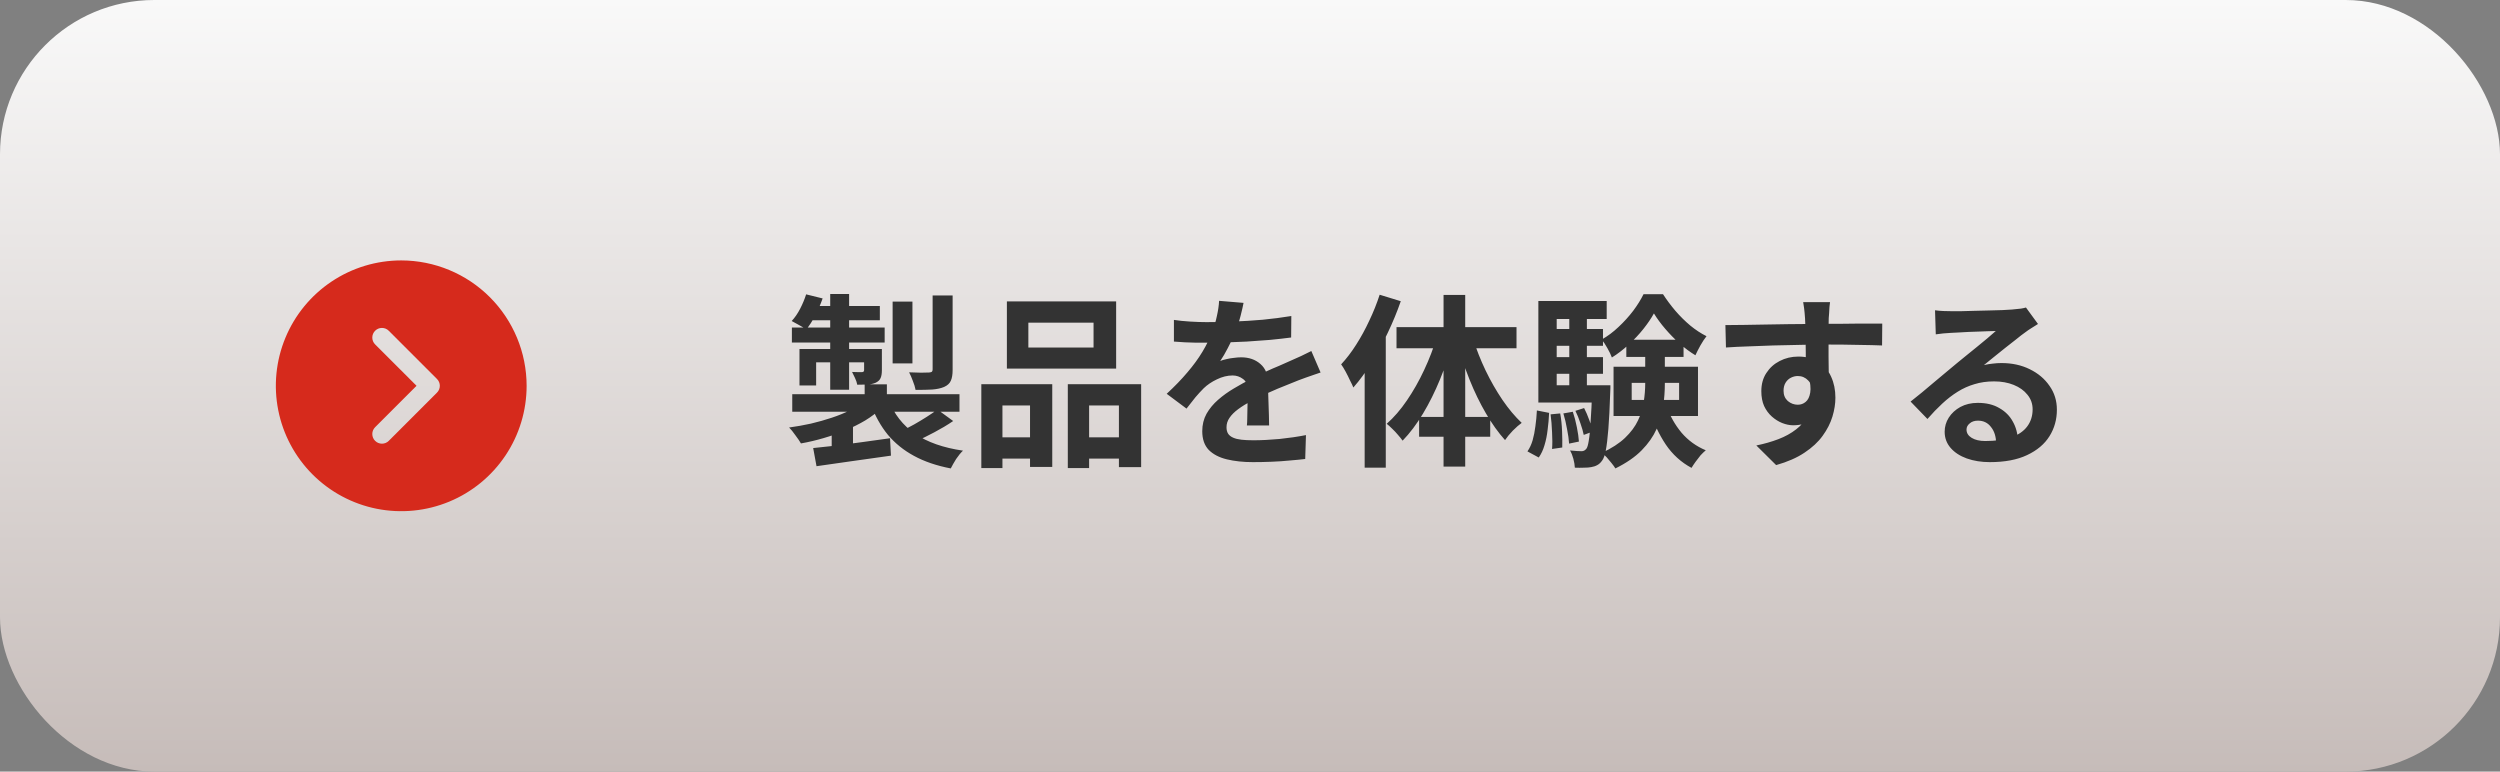
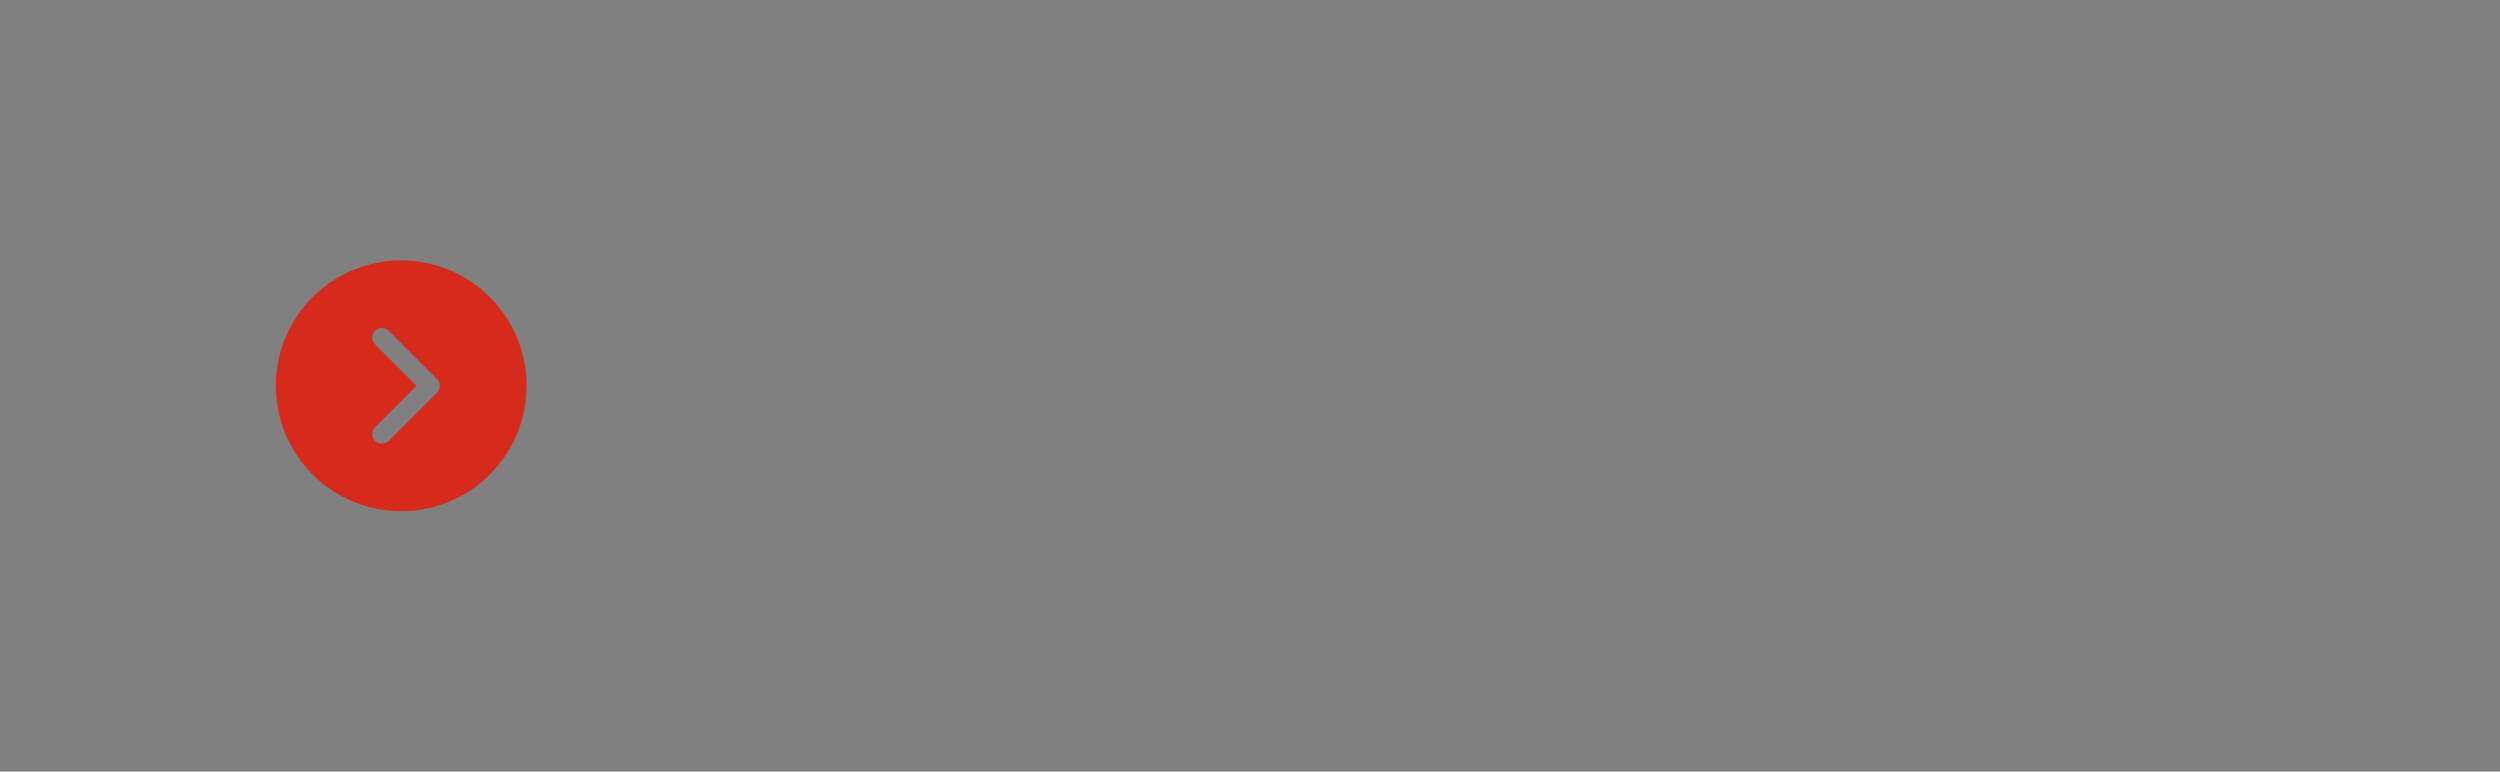
<svg xmlns="http://www.w3.org/2000/svg" width="324" height="100" viewBox="0 0 324 100" fill="none">
  <rect x="0" y="0" width="324" height="100" fill="#808080" stroke="none" />
-   <rect width="324" height="100" rx="20" fill="url(#paint0_linear_212_158)" />
  <path d="M52 33.75C48.786 33.75 45.644 34.703 42.972 36.489C40.3 38.274 38.217 40.812 36.987 43.781C35.757 46.751 35.435 50.018 36.062 53.17C36.689 56.322 38.237 59.218 40.51 61.49C42.782 63.763 45.678 65.311 48.83 65.938C51.982 66.565 55.249 66.243 58.219 65.013C61.188 63.783 63.726 61.7 65.511 59.028C67.297 56.356 68.25 53.214 68.25 50C68.246 45.692 66.532 41.561 63.486 38.514C60.439 35.468 56.308 33.755 52 33.75ZM56.634 50.884L50.384 57.134C50.268 57.251 50.13 57.343 49.979 57.406C49.827 57.468 49.664 57.501 49.5 57.501C49.336 57.501 49.173 57.468 49.021 57.406C48.87 57.343 48.732 57.251 48.616 57.134C48.499 57.018 48.407 56.88 48.344 56.729C48.282 56.577 48.249 56.414 48.249 56.25C48.249 56.086 48.282 55.923 48.344 55.771C48.407 55.62 48.499 55.482 48.616 55.366L53.983 50L48.616 44.634C48.381 44.4 48.249 44.082 48.249 43.75C48.249 43.418 48.381 43.1 48.616 42.866C48.85 42.631 49.168 42.499 49.5 42.499C49.832 42.499 50.15 42.631 50.384 42.866L56.634 49.116C56.751 49.232 56.843 49.37 56.906 49.521C56.969 49.673 57.001 49.836 57.001 50C57.001 50.164 56.969 50.327 56.906 50.479C56.843 50.63 56.751 50.768 56.634 50.884Z" fill="#D62A1C" />
-   <path d="M112.06 49.812H114.94V52.38H112.06V49.812ZM111.988 51.972L114.196 52.932C113.604 53.492 112.916 54.012 112.132 54.492C111.348 54.956 110.5 55.38 109.588 55.764C108.692 56.148 107.748 56.484 106.756 56.772C105.78 57.06 104.796 57.292 103.804 57.468C103.628 57.164 103.388 56.812 103.084 56.412C102.796 55.996 102.524 55.66 102.268 55.404C103.212 55.276 104.156 55.108 105.1 54.9C106.044 54.676 106.948 54.42 107.812 54.132C108.676 53.844 109.46 53.524 110.164 53.172C110.884 52.804 111.492 52.404 111.988 51.972ZM115.18 51.852C115.868 53.66 117.004 55.116 118.588 56.22C120.188 57.308 122.26 58.036 124.804 58.404C124.516 58.676 124.22 59.036 123.916 59.484C123.628 59.948 123.396 60.356 123.22 60.708C121.38 60.356 119.788 59.812 118.444 59.076C117.116 58.356 115.988 57.444 115.06 56.34C114.148 55.22 113.404 53.884 112.828 52.332L115.18 51.852ZM121.492 53.076L123.532 54.564C122.78 55.076 121.964 55.564 121.084 56.028C120.22 56.492 119.412 56.884 118.66 57.204L116.932 55.788C117.428 55.564 117.948 55.3 118.492 54.996C119.052 54.676 119.596 54.348 120.124 54.012C120.652 53.676 121.108 53.364 121.492 53.076ZM105.388 58.068C106.236 57.988 107.204 57.884 108.292 57.756C109.38 57.612 110.524 57.46 111.724 57.3C112.94 57.124 114.148 56.956 115.348 56.796L115.468 59.052C113.772 59.292 112.068 59.532 110.356 59.772C108.644 60.012 107.132 60.228 105.82 60.42L105.388 58.068ZM102.676 51.084H124.348V53.364H102.676V51.084ZM115.684 39.084H118.252V47.1H115.684V39.084ZM120.868 38.292H123.46V47.94C123.46 48.548 123.38 49.02 123.22 49.356C123.076 49.692 122.788 49.956 122.356 50.148C121.94 50.324 121.428 50.436 120.82 50.484C120.212 50.516 119.492 50.532 118.66 50.532C118.596 50.18 118.476 49.788 118.3 49.356C118.14 48.924 117.98 48.556 117.82 48.252C118.348 48.268 118.868 48.284 119.38 48.3C119.892 48.3 120.236 48.292 120.412 48.276C120.588 48.26 120.708 48.228 120.772 48.18C120.836 48.116 120.868 48.012 120.868 47.868V38.292ZM107.596 38.1H110.044V50.508H107.596V38.1ZM111.988 45.228H114.292V47.964C114.292 48.412 114.236 48.756 114.124 48.996C114.028 49.236 113.82 49.436 113.5 49.596C113.212 49.724 112.868 49.804 112.468 49.836C112.084 49.852 111.628 49.86 111.1 49.86C111.052 49.588 110.956 49.3 110.812 48.996C110.668 48.692 110.54 48.428 110.428 48.204C110.7 48.22 110.956 48.228 111.196 48.228C111.452 48.228 111.62 48.228 111.7 48.228C111.892 48.228 111.988 48.14 111.988 47.964V45.228ZM103.612 45.228H112.924V46.956H105.772V49.956H103.612V45.228ZM102.628 42.444H114.652V44.388H102.628V42.444ZM105.244 39.66H114.028V41.508H104.524L105.244 39.66ZM104.476 38.148L106.612 38.676C106.356 39.412 106.036 40.148 105.652 40.884C105.284 41.604 104.892 42.212 104.476 42.708C104.268 42.532 103.964 42.34 103.564 42.132C103.18 41.908 102.86 41.732 102.604 41.604C103.02 41.156 103.388 40.62 103.708 39.996C104.028 39.372 104.284 38.756 104.476 38.148ZM107.788 55.788L109.3 54.276L110.548 54.684V59.364H107.788V55.788ZM133.276 41.82V45.036H141.724V41.82H133.276ZM130.492 39.06H144.652V47.772H130.492V39.06ZM127.18 49.788H136.372V60.516H133.492V52.548H129.916V60.66H127.18V49.788ZM138.388 49.788H147.892V60.54H145.012V52.548H141.148V60.66H138.388V49.788ZM128.38 56.676H134.692V59.436H128.38V56.676ZM139.708 56.676H146.428V59.436H139.708V56.676ZM161.164 39.252C161.084 39.684 160.956 40.244 160.78 40.932C160.604 41.62 160.348 42.396 160.012 43.26C159.756 43.852 159.46 44.468 159.124 45.108C158.804 45.732 158.476 46.292 158.14 46.788C158.348 46.692 158.612 46.612 158.932 46.548C159.252 46.468 159.58 46.412 159.916 46.38C160.268 46.332 160.58 46.308 160.852 46.308C161.86 46.308 162.692 46.596 163.348 47.172C164.02 47.748 164.356 48.604 164.356 49.74C164.356 50.06 164.356 50.452 164.356 50.916C164.372 51.38 164.388 51.868 164.404 52.38C164.42 52.876 164.436 53.364 164.452 53.844C164.468 54.324 164.476 54.756 164.476 55.14H161.596C161.628 54.868 161.644 54.548 161.644 54.18C161.66 53.796 161.668 53.396 161.668 52.98C161.684 52.564 161.692 52.164 161.692 51.78C161.708 51.38 161.716 51.02 161.716 50.7C161.716 49.932 161.508 49.404 161.092 49.116C160.692 48.812 160.244 48.66 159.748 48.66C159.076 48.66 158.396 48.828 157.708 49.164C157.036 49.484 156.468 49.868 156.004 50.316C155.652 50.668 155.292 51.06 154.924 51.492C154.572 51.924 154.188 52.412 153.772 52.956L151.204 51.036C152.244 50.076 153.14 49.148 153.892 48.252C154.66 47.356 155.308 46.468 155.836 45.588C156.364 44.708 156.796 43.828 157.132 42.948C157.372 42.308 157.564 41.644 157.708 40.956C157.868 40.252 157.964 39.596 157.996 38.988L161.164 39.252ZM152.14 41.46C152.748 41.556 153.452 41.628 154.252 41.676C155.052 41.724 155.756 41.748 156.364 41.748C157.42 41.748 158.572 41.724 159.82 41.676C161.084 41.628 162.364 41.548 163.66 41.436C164.956 41.308 166.188 41.148 167.356 40.956L167.332 43.74C166.484 43.852 165.564 43.956 164.572 44.052C163.596 44.132 162.596 44.204 161.572 44.268C160.564 44.316 159.596 44.356 158.668 44.388C157.74 44.404 156.916 44.412 156.196 44.412C155.876 44.412 155.476 44.412 154.996 44.412C154.532 44.396 154.052 44.38 153.556 44.364C153.06 44.332 152.588 44.3 152.14 44.268V41.46ZM171.148 48.276C170.892 48.356 170.588 48.46 170.236 48.588C169.9 48.7 169.556 48.82 169.204 48.948C168.868 49.06 168.564 49.172 168.292 49.284C167.524 49.588 166.612 49.956 165.556 50.388C164.516 50.82 163.428 51.324 162.292 51.9C161.572 52.284 160.964 52.66 160.468 53.028C159.972 53.396 159.596 53.772 159.34 54.156C159.084 54.524 158.956 54.932 158.956 55.38C158.956 55.716 159.028 55.996 159.172 56.22C159.316 56.428 159.532 56.596 159.82 56.724C160.108 56.852 160.468 56.94 160.9 56.988C161.332 57.036 161.844 57.06 162.436 57.06C163.46 57.06 164.588 57.004 165.82 56.892C167.052 56.764 168.196 56.596 169.252 56.388L169.156 59.484C168.644 59.548 167.996 59.612 167.212 59.676C166.428 59.756 165.612 59.812 164.764 59.844C163.932 59.876 163.132 59.892 162.364 59.892C161.116 59.892 159.996 59.772 159.004 59.532C158.012 59.292 157.228 58.884 156.652 58.308C156.092 57.716 155.812 56.908 155.812 55.884C155.812 55.052 155.996 54.3 156.364 53.628C156.748 52.956 157.252 52.348 157.876 51.804C158.5 51.26 159.18 50.772 159.916 50.34C160.668 49.892 161.404 49.484 162.124 49.116C162.86 48.732 163.524 48.404 164.116 48.132C164.708 47.86 165.26 47.62 165.772 47.412C166.3 47.188 166.804 46.964 167.284 46.74C167.748 46.532 168.196 46.332 168.628 46.14C169.06 45.932 169.5 45.716 169.948 45.492L171.148 48.276ZM178.804 38.196L181.54 39.036C181.076 40.38 180.516 41.74 179.86 43.116C179.22 44.476 178.516 45.772 177.748 47.004C176.996 48.22 176.212 49.292 175.396 50.22C175.3 49.98 175.156 49.676 174.964 49.308C174.788 48.924 174.596 48.54 174.388 48.156C174.18 47.772 173.988 47.46 173.812 47.22C174.5 46.484 175.148 45.636 175.756 44.676C176.38 43.7 176.948 42.66 177.46 41.556C177.988 40.452 178.436 39.332 178.804 38.196ZM176.86 44.844L179.596 42.108V42.132V60.612H176.86V44.844ZM187.084 38.22H189.892V60.468H187.084V38.22ZM180.988 42.396H196.54V45.132H180.988V42.396ZM183.916 54.036H193.132V56.604H183.916V54.036ZM190.924 43.932C191.34 45.276 191.876 46.636 192.532 48.012C193.188 49.372 193.916 50.644 194.716 51.828C195.516 52.996 196.348 53.988 197.212 54.804C196.876 55.044 196.492 55.38 196.06 55.812C195.644 56.244 195.308 56.652 195.052 57.036C194.188 56.076 193.364 54.924 192.58 53.58C191.796 52.236 191.092 50.788 190.468 49.236C189.844 47.668 189.308 46.092 188.86 44.508L190.924 43.932ZM186.196 43.692L188.284 44.268C187.836 45.932 187.284 47.564 186.628 49.164C185.972 50.764 185.236 52.244 184.42 53.604C183.604 54.964 182.724 56.132 181.78 57.108C181.62 56.884 181.42 56.636 181.18 56.364C180.94 56.076 180.684 55.804 180.412 55.548C180.156 55.292 179.924 55.084 179.716 54.924C180.644 54.108 181.516 53.1 182.332 51.9C183.164 50.684 183.908 49.372 184.564 47.964C185.236 46.54 185.78 45.116 186.196 43.692ZM211.468 49.62V51.828H217.612V49.62H211.468ZM209.116 47.532H220.06V53.916H209.116V47.532ZM214.348 40.62C213.996 41.26 213.54 41.932 212.98 42.636C212.42 43.34 211.788 44.012 211.084 44.652C210.396 45.292 209.668 45.852 208.9 46.332C208.772 45.98 208.58 45.58 208.324 45.132C208.068 44.668 207.82 44.292 207.58 44.004C208.348 43.572 209.076 43.028 209.764 42.372C210.468 41.716 211.1 41.02 211.66 40.284C212.22 39.532 212.668 38.812 213.004 38.124H215.524C215.988 38.844 216.524 39.564 217.132 40.284C217.74 40.988 218.388 41.628 219.076 42.204C219.764 42.764 220.46 43.22 221.164 43.572C220.908 43.892 220.644 44.292 220.372 44.772C220.116 45.236 219.9 45.66 219.724 46.044C219.036 45.628 218.356 45.124 217.684 44.532C217.012 43.924 216.388 43.284 215.812 42.612C215.236 41.94 214.748 41.276 214.348 40.62ZM213.22 45.012H215.764V49.716C215.764 50.676 215.692 51.66 215.548 52.668C215.42 53.66 215.132 54.644 214.684 55.62C214.252 56.58 213.612 57.492 212.764 58.356C211.916 59.22 210.78 60.004 209.356 60.708C209.228 60.5 209.06 60.268 208.852 60.012C208.66 59.772 208.452 59.524 208.228 59.268C208.004 59.028 207.796 58.836 207.604 58.692C208.868 58.1 209.868 57.452 210.604 56.748C211.356 56.028 211.916 55.276 212.284 54.492C212.668 53.692 212.916 52.884 213.028 52.068C213.156 51.252 213.22 50.452 213.22 49.668V45.012ZM216.004 52.668C216.436 53.916 217.076 55.052 217.924 56.076C218.788 57.084 219.836 57.844 221.068 58.356C220.86 58.532 220.636 58.748 220.396 59.004C220.172 59.276 219.956 59.556 219.748 59.844C219.54 60.132 219.364 60.396 219.22 60.636C217.876 59.916 216.764 58.908 215.884 57.612C215.02 56.316 214.332 54.852 213.82 53.22L216.004 52.668ZM210.772 44.028H218.188V46.26H210.772V44.028ZM200.74 42.636H207.748V44.82H200.74V42.636ZM200.74 46.284H207.748V48.444H200.74V46.284ZM199.372 49.932H207.604V52.164H199.372V49.932ZM203.38 40.356H205.66V51.156H203.38V40.356ZM204.172 53.244L205.3 52.884C205.54 53.348 205.764 53.868 205.972 54.444C206.196 55.02 206.348 55.516 206.428 55.932L205.252 56.364C205.172 55.948 205.028 55.444 204.82 54.852C204.628 54.26 204.412 53.724 204.172 53.244ZM202.612 53.58L203.836 53.364C204.044 53.972 204.22 54.644 204.364 55.38C204.508 56.1 204.596 56.716 204.628 57.228L203.356 57.492C203.324 56.964 203.236 56.34 203.092 55.62C202.964 54.884 202.804 54.204 202.612 53.58ZM200.956 53.7L202.204 53.58C202.332 54.284 202.412 55.052 202.444 55.884C202.476 56.7 202.484 57.404 202.468 57.996L201.148 58.188C201.196 57.58 201.196 56.86 201.148 56.028C201.116 55.196 201.052 54.42 200.956 53.7ZM199.18 53.196L200.764 53.508C200.732 54.244 200.668 54.972 200.572 55.692C200.492 56.412 200.356 57.084 200.164 57.708C199.988 58.316 199.74 58.844 199.42 59.292L197.956 58.5C198.244 58.084 198.468 57.604 198.628 57.06C198.788 56.5 198.908 55.892 198.988 55.236C199.084 54.564 199.148 53.884 199.18 53.196ZM199.372 39.012H208.228V41.34H201.748V51.468H199.372V39.012ZM206.356 49.932H208.708C208.708 49.932 208.708 50.052 208.708 50.292C208.708 50.532 208.7 50.732 208.684 50.892C208.62 52.828 208.54 54.396 208.444 55.596C208.348 56.796 208.236 57.724 208.108 58.38C207.98 59.02 207.82 59.46 207.628 59.7C207.436 59.972 207.228 60.164 207.004 60.276C206.78 60.404 206.516 60.492 206.212 60.54C205.972 60.588 205.66 60.612 205.276 60.612C204.908 60.628 204.516 60.628 204.1 60.612C204.084 60.26 204.02 59.876 203.908 59.46C203.796 59.044 203.652 58.684 203.476 58.38C203.796 58.412 204.084 58.436 204.34 58.452C204.596 58.468 204.804 58.476 204.964 58.476C205.092 58.476 205.204 58.452 205.3 58.404C205.396 58.356 205.492 58.276 205.588 58.164C205.716 58.004 205.82 57.66 205.9 57.132C205.996 56.604 206.076 55.796 206.14 54.708C206.22 53.62 206.292 52.164 206.356 50.34V49.932ZM237.172 39.156C237.156 39.284 237.132 39.492 237.1 39.78C237.084 40.052 237.068 40.332 237.052 40.62C237.036 40.892 237.02 41.092 237.004 41.22C236.988 41.54 236.98 41.972 236.98 42.516C236.98 43.044 236.98 43.636 236.98 44.292C236.98 44.948 236.98 45.612 236.98 46.284C236.996 46.94 237.004 47.564 237.004 48.156C237.02 48.732 237.028 49.212 237.028 49.596L234.028 48.588C234.028 48.284 234.028 47.884 234.028 47.388C234.028 46.876 234.028 46.324 234.028 45.732C234.028 45.124 234.02 44.524 234.004 43.932C234.004 43.34 233.996 42.804 233.98 42.324C233.964 41.844 233.948 41.484 233.932 41.244C233.9 40.748 233.86 40.316 233.812 39.948C233.764 39.564 233.724 39.3 233.692 39.156H237.172ZM223.612 42.132C224.316 42.132 225.116 42.124 226.012 42.108C226.908 42.092 227.844 42.076 228.82 42.06C229.796 42.044 230.756 42.028 231.7 42.012C232.644 41.996 233.532 41.988 234.364 41.988C235.196 41.972 235.916 41.964 236.524 41.964C237.132 41.964 237.796 41.964 238.516 41.964C239.236 41.948 239.948 41.94 240.652 41.94C241.356 41.94 241.996 41.94 242.572 41.94C243.164 41.94 243.62 41.94 243.94 41.94L243.916 44.772C243.164 44.74 242.172 44.716 240.94 44.7C239.708 44.668 238.204 44.652 236.428 44.652C235.34 44.652 234.236 44.668 233.116 44.7C231.996 44.716 230.884 44.74 229.78 44.772C228.676 44.804 227.612 44.844 226.588 44.892C225.564 44.924 224.596 44.972 223.684 45.036L223.612 42.132ZM236.596 49.236C236.596 50.548 236.436 51.636 236.116 52.5C235.812 53.364 235.348 54.02 234.724 54.468C234.1 54.9 233.324 55.116 232.396 55.116C231.948 55.116 231.476 55.02 230.98 54.828C230.5 54.636 230.052 54.356 229.636 53.988C229.22 53.62 228.884 53.164 228.628 52.62C228.388 52.076 228.268 51.436 228.268 50.7C228.268 49.788 228.484 49.004 228.916 48.348C229.348 47.676 229.924 47.156 230.644 46.788C231.38 46.404 232.188 46.212 233.068 46.212C234.124 46.212 235.004 46.452 235.708 46.932C236.428 47.396 236.964 48.028 237.316 48.828C237.684 49.628 237.868 50.532 237.868 51.54C237.868 52.324 237.74 53.14 237.484 53.988C237.228 54.836 236.804 55.668 236.212 56.484C235.636 57.284 234.852 58.012 233.86 58.668C232.884 59.324 231.66 59.86 230.188 60.276L227.62 57.732C228.644 57.524 229.596 57.252 230.476 56.916C231.356 56.58 232.124 56.156 232.78 55.644C233.452 55.132 233.972 54.5 234.34 53.748C234.724 52.996 234.916 52.092 234.916 51.036C234.916 50.268 234.724 49.692 234.34 49.308C233.972 48.924 233.524 48.732 232.996 48.732C232.692 48.732 232.396 48.804 232.108 48.948C231.82 49.092 231.588 49.308 231.412 49.596C231.236 49.884 231.148 50.236 231.148 50.652C231.148 51.196 231.332 51.636 231.7 51.972C232.084 52.292 232.516 52.452 232.996 52.452C233.38 52.452 233.716 52.332 234.004 52.092C234.308 51.852 234.508 51.452 234.604 50.892C234.7 50.332 234.62 49.58 234.364 48.636L236.596 49.236ZM250.78 40.212C251.116 40.26 251.476 40.292 251.86 40.308C252.244 40.324 252.612 40.332 252.964 40.332C253.22 40.332 253.604 40.332 254.116 40.332C254.628 40.316 255.204 40.3 255.844 40.284C256.5 40.268 257.148 40.252 257.788 40.236C258.428 40.22 259.004 40.204 259.516 40.188C260.044 40.156 260.452 40.132 260.74 40.116C261.236 40.068 261.628 40.028 261.916 39.996C262.204 39.948 262.42 39.9 262.564 39.852L264.124 41.988C263.852 42.164 263.572 42.34 263.284 42.516C262.996 42.692 262.716 42.884 262.444 43.092C262.124 43.316 261.74 43.612 261.292 43.98C260.844 44.332 260.364 44.708 259.852 45.108C259.356 45.508 258.868 45.9 258.388 46.284C257.924 46.668 257.5 47.012 257.116 47.316C257.516 47.22 257.9 47.156 258.268 47.124C258.636 47.076 259.012 47.052 259.396 47.052C260.756 47.052 261.972 47.316 263.044 47.844C264.132 48.372 264.988 49.092 265.612 50.004C266.252 50.9 266.572 51.932 266.572 53.1C266.572 54.364 266.252 55.508 265.612 56.532C264.972 57.556 264.004 58.372 262.708 58.98C261.428 59.588 259.82 59.892 257.884 59.892C256.78 59.892 255.78 59.732 254.884 59.412C254.004 59.092 253.308 58.636 252.796 58.044C252.284 57.452 252.028 56.756 252.028 55.956C252.028 55.3 252.204 54.692 252.556 54.132C252.924 53.556 253.428 53.092 254.068 52.74C254.724 52.388 255.476 52.212 256.324 52.212C257.428 52.212 258.356 52.436 259.108 52.884C259.876 53.316 260.46 53.9 260.86 54.636C261.276 55.372 261.492 56.18 261.508 57.06L258.7 57.444C258.684 56.564 258.46 55.86 258.028 55.332C257.612 54.788 257.052 54.516 256.348 54.516C255.9 54.516 255.54 54.636 255.268 54.876C254.996 55.1 254.86 55.364 254.86 55.668C254.86 56.116 255.084 56.476 255.532 56.748C255.98 57.02 256.564 57.156 257.284 57.156C258.644 57.156 259.78 56.996 260.692 56.676C261.604 56.34 262.284 55.868 262.732 55.26C263.196 54.636 263.428 53.9 263.428 53.052C263.428 52.332 263.204 51.7 262.756 51.156C262.324 50.612 261.732 50.188 260.98 49.884C260.228 49.58 259.38 49.428 258.436 49.428C257.508 49.428 256.66 49.548 255.892 49.788C255.124 50.012 254.396 50.34 253.708 50.772C253.036 51.188 252.372 51.7 251.716 52.308C251.076 52.9 250.436 53.564 249.796 54.3L247.612 52.044C248.044 51.692 248.532 51.3 249.076 50.868C249.62 50.42 250.172 49.956 250.732 49.476C251.308 48.996 251.844 48.548 252.34 48.132C252.852 47.7 253.284 47.34 253.636 47.052C253.972 46.78 254.364 46.46 254.812 46.092C255.26 45.724 255.724 45.348 256.204 44.964C256.684 44.564 257.14 44.188 257.572 43.836C258.004 43.468 258.364 43.156 258.652 42.9C258.412 42.9 258.1 42.908 257.716 42.924C257.332 42.94 256.908 42.956 256.444 42.972C255.996 42.988 255.54 43.004 255.076 43.02C254.628 43.036 254.204 43.06 253.804 43.092C253.42 43.108 253.1 43.124 252.844 43.14C252.524 43.156 252.188 43.18 251.836 43.212C251.484 43.244 251.164 43.284 250.876 43.332L250.78 40.212Z" fill="#333333" />
  <defs>
    <linearGradient id="paint0_linear_212_158" x1="162" y1="0" x2="162" y2="100" gradientUnits="userSpaceOnUse">
      <stop stop-color="#F9F9F9" />
      <stop offset="1" stop-color="#C6BCB9" />
    </linearGradient>
  </defs>
</svg>